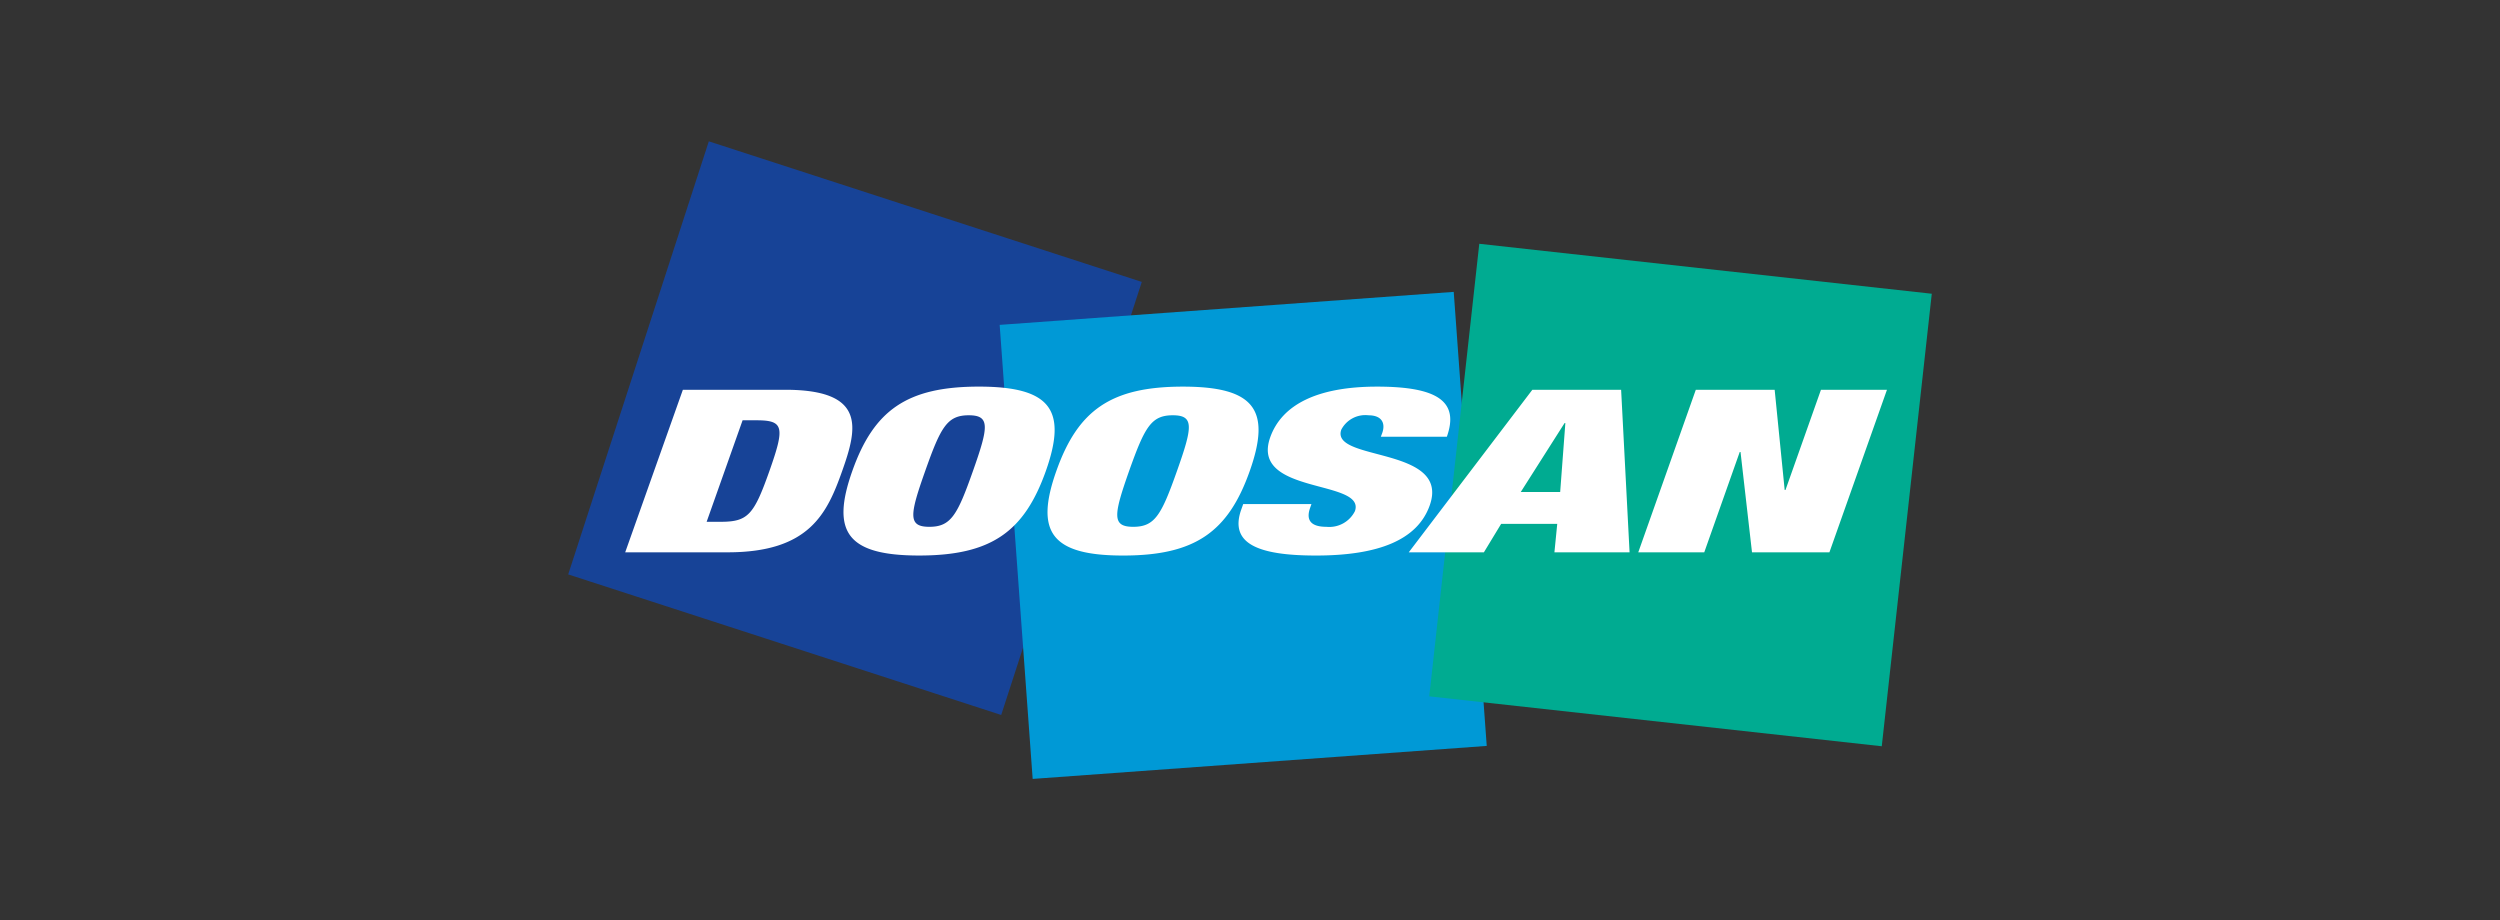
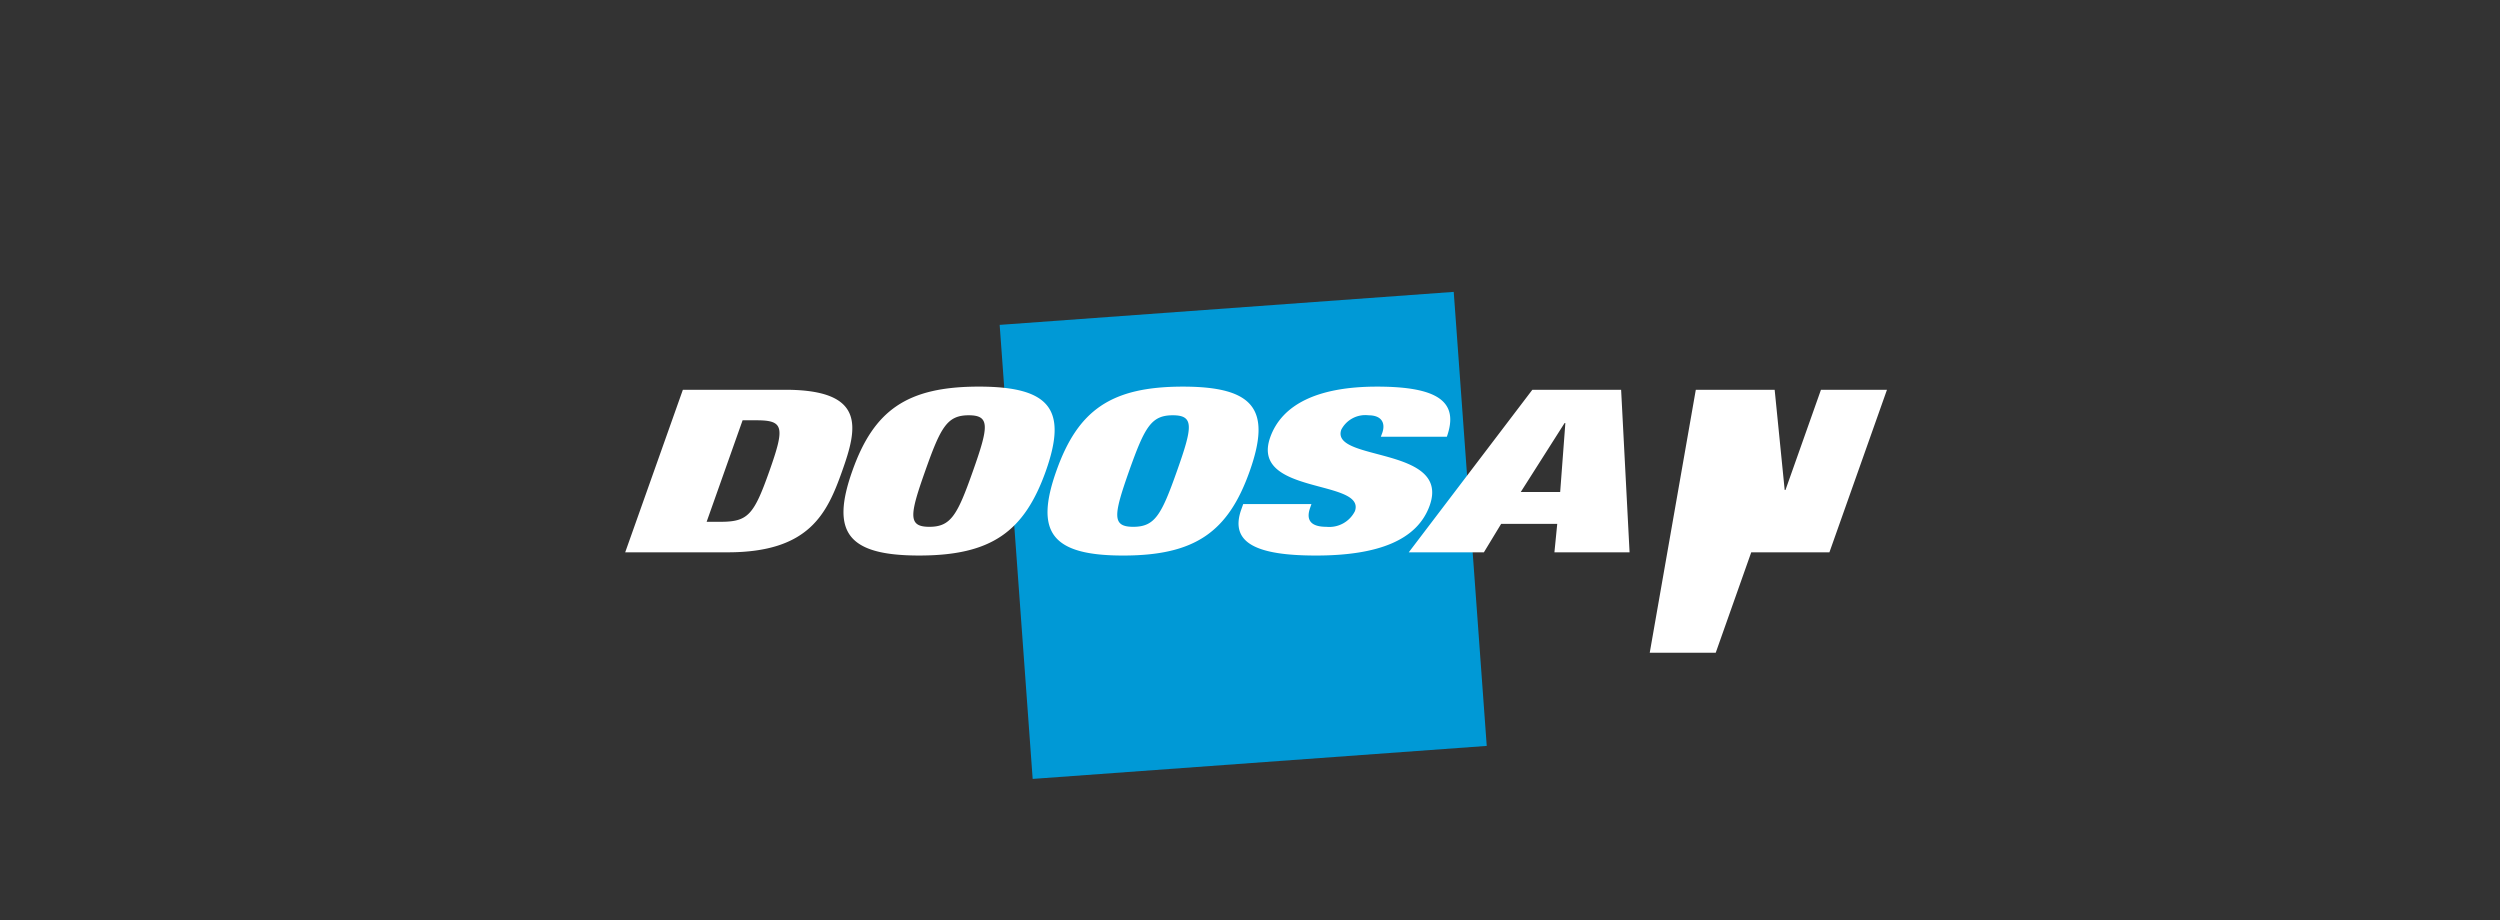
<svg xmlns="http://www.w3.org/2000/svg" id="图层_1" data-name="图层 1" viewBox="0 0 163 60">
  <rect x="0" y="0" width="163" height="60" fill="#333333" stroke="none" />
  <defs>
    <style>.cls-1{fill:#174397;}.cls-2{fill:#0099d6;}.cls-3{fill:#00ab91;}.cls-4{fill:#fff;}</style>
  </defs>
  <title>logo</title>
-   <path class="cls-1" d="M37.047,37.451,46.215,9.215,74.445,18.381,65.278,46.616Z" />
  <path class="cls-2" d="M65.178,21.182l29.605-2.152L96.935,48.633,67.33,50.785Z" />
-   <path class="cls-3" d="M93.188,45.402l3.261-29.507,29.503,3.257-3.261,29.504Z" />
-   <path class="cls-4" d="M44.523,25.413h6.67c5.324,0,4.701,2.523,3.716,5.299s-2.145,5.299-7.462,5.299h-6.684Zm1.55,8.608H46.984c1.785,0,2.167-.445,3.181-3.309,1.013-2.864.947-3.309-.837-3.309h-.911Zm17.752-8.814c4.701,0,5.766,1.542,4.363,5.505-1.41,3.963-3.562,5.508-8.263,5.508-4.693,0-5.758-1.546-4.356-5.508,1.403-3.963,3.563-5.505,8.255-5.505M60.594,34.348c1.41,0,1.829-.771,2.842-3.636s1.138-3.636-.272-3.636c-1.41,0-1.829.771-2.842,3.636-1.013,2.864-1.138,3.636.272,3.636m16.533-9.14c4.701,0,5.757,1.542,4.356,5.505-1.403,3.963-3.555,5.508-8.255,5.508-4.694,0-5.758-1.546-4.356-5.508,1.403-3.963,3.555-5.505,8.255-5.505m-3.239,9.14c1.41,0,1.836-.771,2.85-3.636,1.014-2.864,1.139-3.636-.272-3.636-1.41,0-1.829.771-2.85,3.636-1.006,2.864-1.138,3.636.272,3.636M90.03,28.476l.096-.257c.213-.62-.022-1.142-.903-1.142a1.764,1.764,0,0,0-1.77.936c-.742,2.093,7.139,1.068,5.765,4.939-.801,2.259-3.356,3.269-7.418,3.269-3.803,0-5.646-.79-4.875-2.985l.132-.371h4.449l-.088.253c-.316.903.184,1.231,1.072,1.231a1.871,1.871,0,0,0,1.851-1.021c.734-2.094-6.851-1.054-5.524-4.811.757-2.133,3.077-3.309,6.963-3.309,4.003,0,5.362.995,4.554,3.269H90.03Zm9.879-3.063h5.788l.551,10.599H101.348l.184-1.854H97.874L96.75,36.011H91.851Zm2.152,2.171h-.051l-2.857,4.495h2.57Zm8.505-2.17h5.142l.653,6.533h.052l2.313-6.533h4.304l-3.753,10.599h-5.046l-.749-6.544h-.051l-2.314,6.544h-4.303Z" />
+   <path class="cls-4" d="M44.523,25.413h6.67c5.324,0,4.701,2.523,3.716,5.299s-2.145,5.299-7.462,5.299h-6.684Zm1.55,8.608H46.984c1.785,0,2.167-.445,3.181-3.309,1.013-2.864.947-3.309-.837-3.309h-.911Zm17.752-8.814c4.701,0,5.766,1.542,4.363,5.505-1.41,3.963-3.562,5.508-8.263,5.508-4.693,0-5.758-1.546-4.356-5.508,1.403-3.963,3.563-5.505,8.255-5.505M60.594,34.348c1.41,0,1.829-.771,2.842-3.636s1.138-3.636-.272-3.636c-1.41,0-1.829.771-2.842,3.636-1.013,2.864-1.138,3.636.272,3.636m16.533-9.14c4.701,0,5.757,1.542,4.356,5.505-1.403,3.963-3.555,5.508-8.255,5.508-4.694,0-5.758-1.546-4.356-5.508,1.403-3.963,3.555-5.505,8.255-5.505m-3.239,9.14c1.41,0,1.836-.771,2.85-3.636,1.014-2.864,1.139-3.636-.272-3.636-1.41,0-1.829.771-2.85,3.636-1.006,2.864-1.138,3.636.272,3.636M90.03,28.476l.096-.257c.213-.62-.022-1.142-.903-1.142a1.764,1.764,0,0,0-1.77.936c-.742,2.093,7.139,1.068,5.765,4.939-.801,2.259-3.356,3.269-7.418,3.269-3.803,0-5.646-.79-4.875-2.985l.132-.371h4.449l-.088.253c-.316.903.184,1.231,1.072,1.231a1.871,1.871,0,0,0,1.851-1.021c.734-2.094-6.851-1.054-5.524-4.811.757-2.133,3.077-3.309,6.963-3.309,4.003,0,5.362.995,4.554,3.269H90.03Zm9.879-3.063h5.788l.551,10.599H101.348l.184-1.854H97.874L96.75,36.011H91.851Zm2.152,2.171h-.051l-2.857,4.495h2.57Zm8.505-2.17h5.142l.653,6.533h.052l2.313-6.533h4.304l-3.753,10.599h-5.046h-.051l-2.314,6.544h-4.303Z" />
</svg>